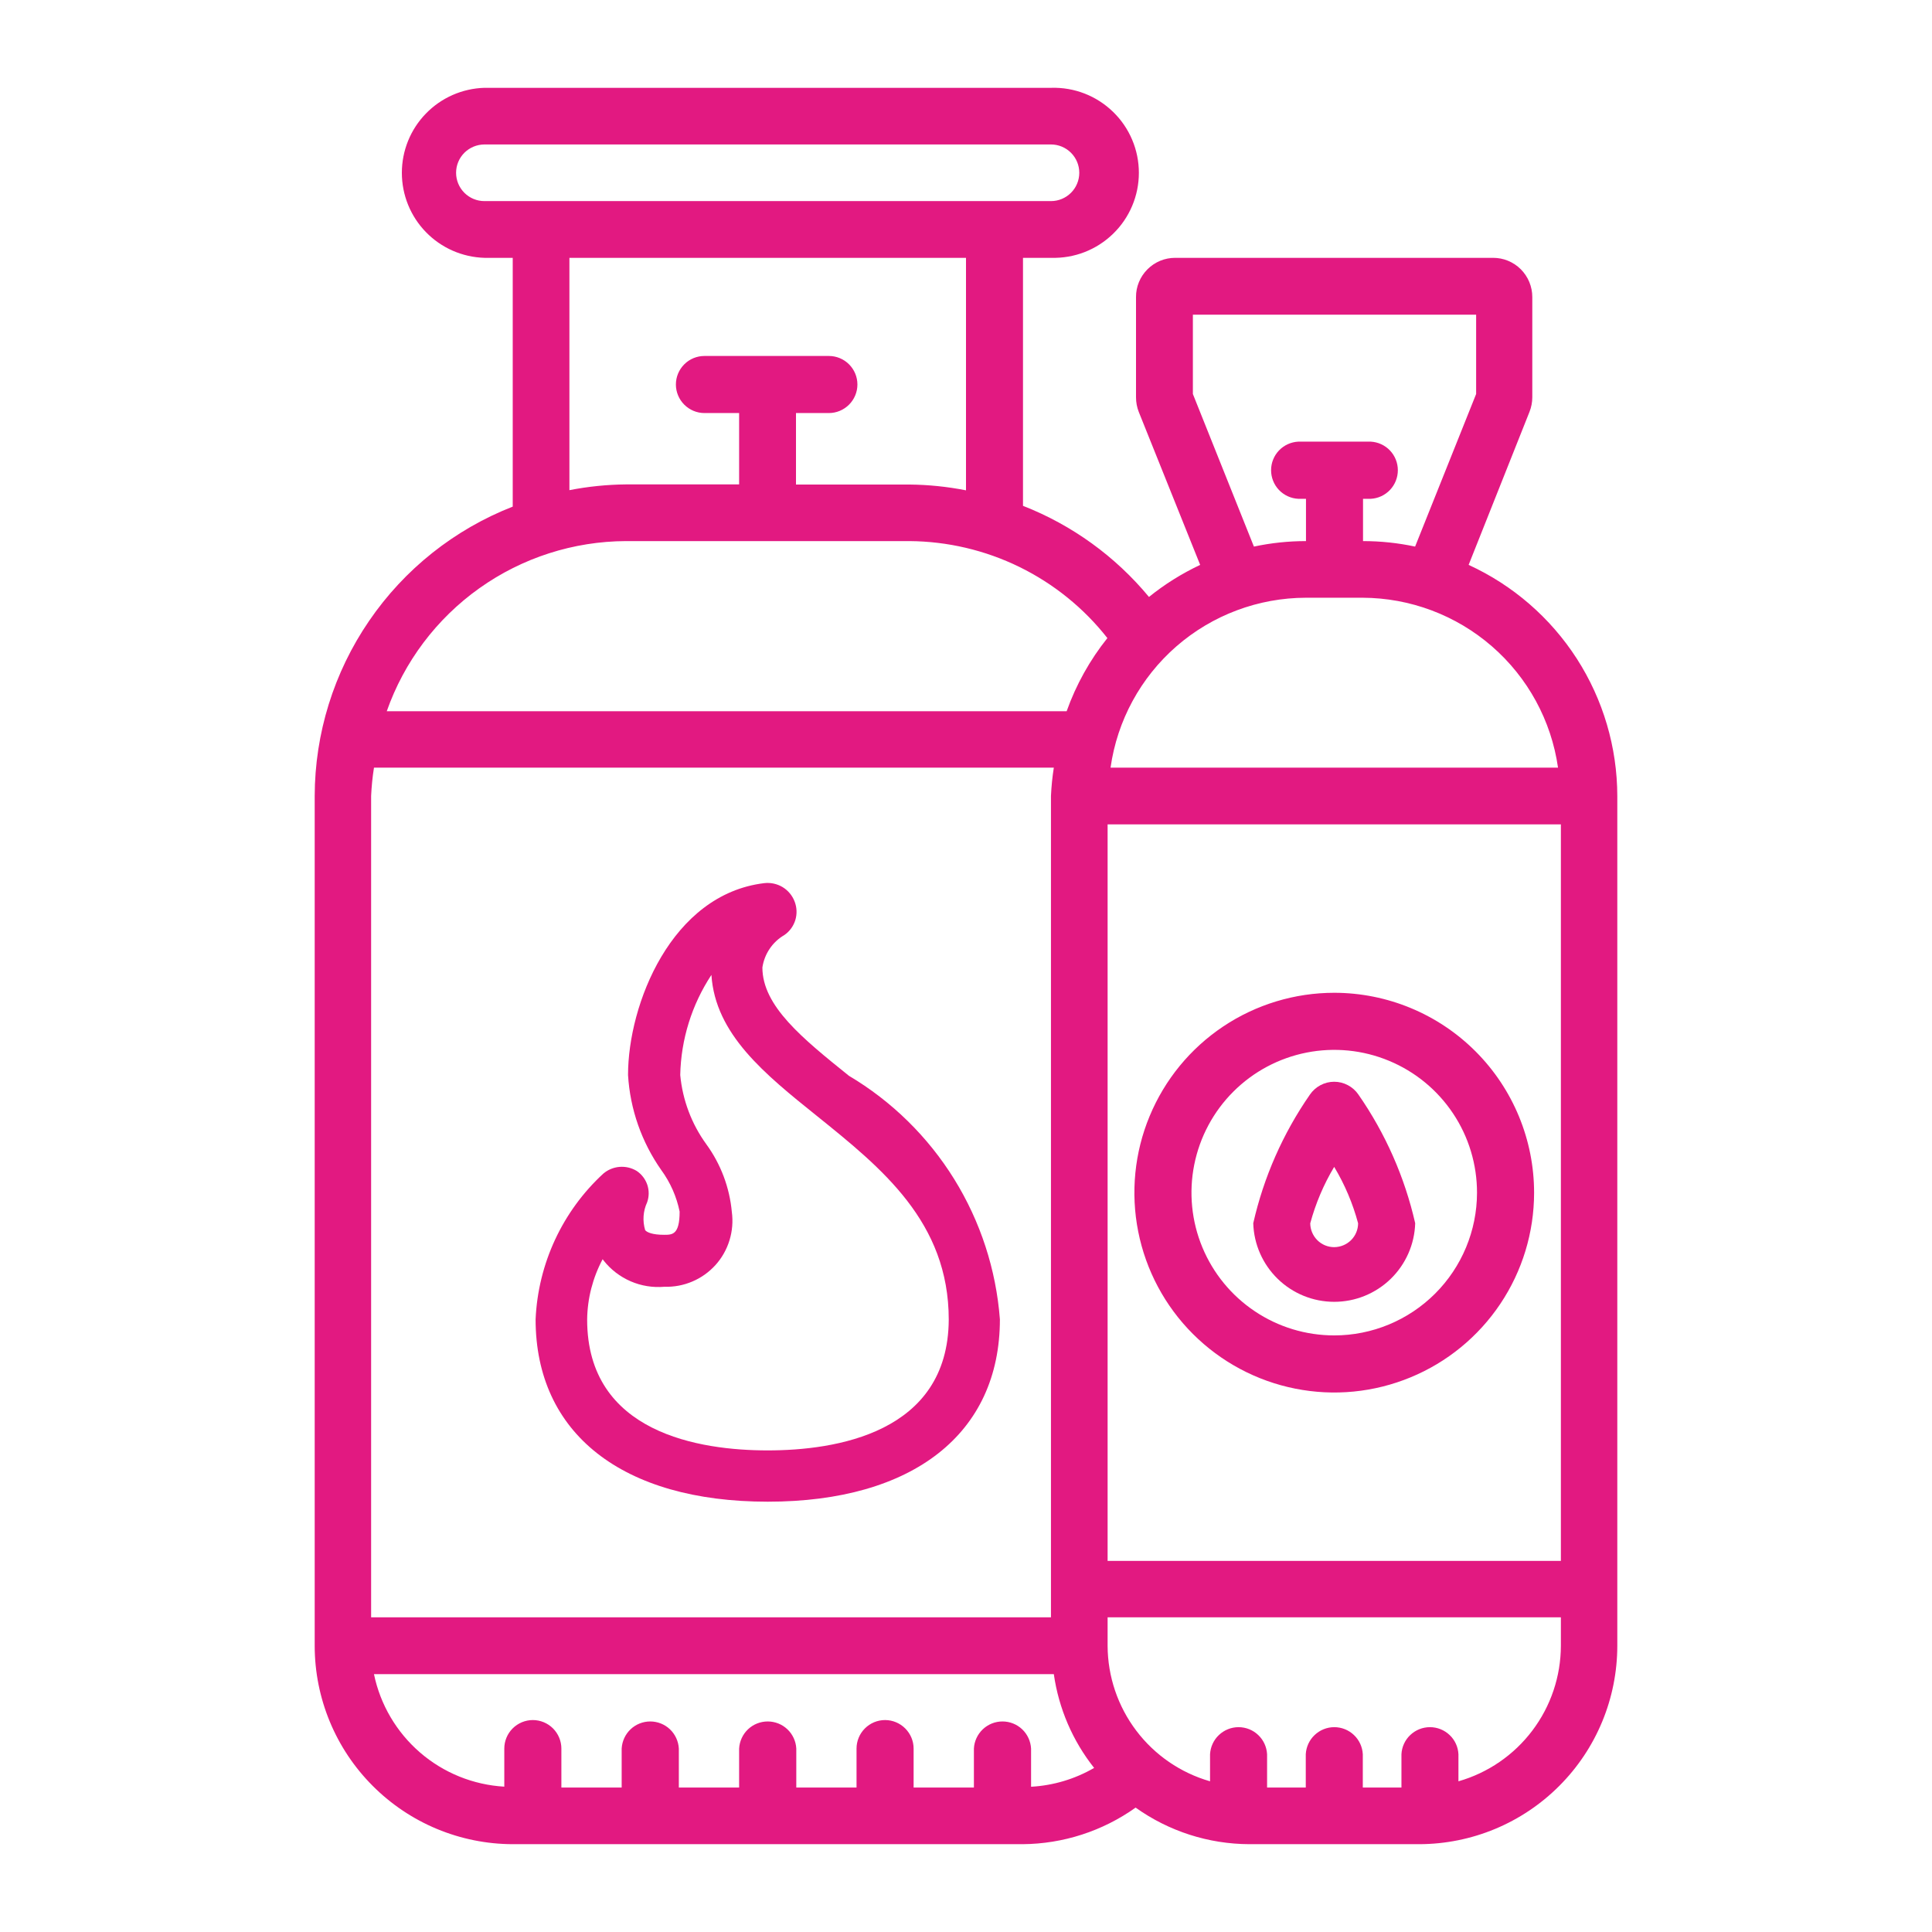
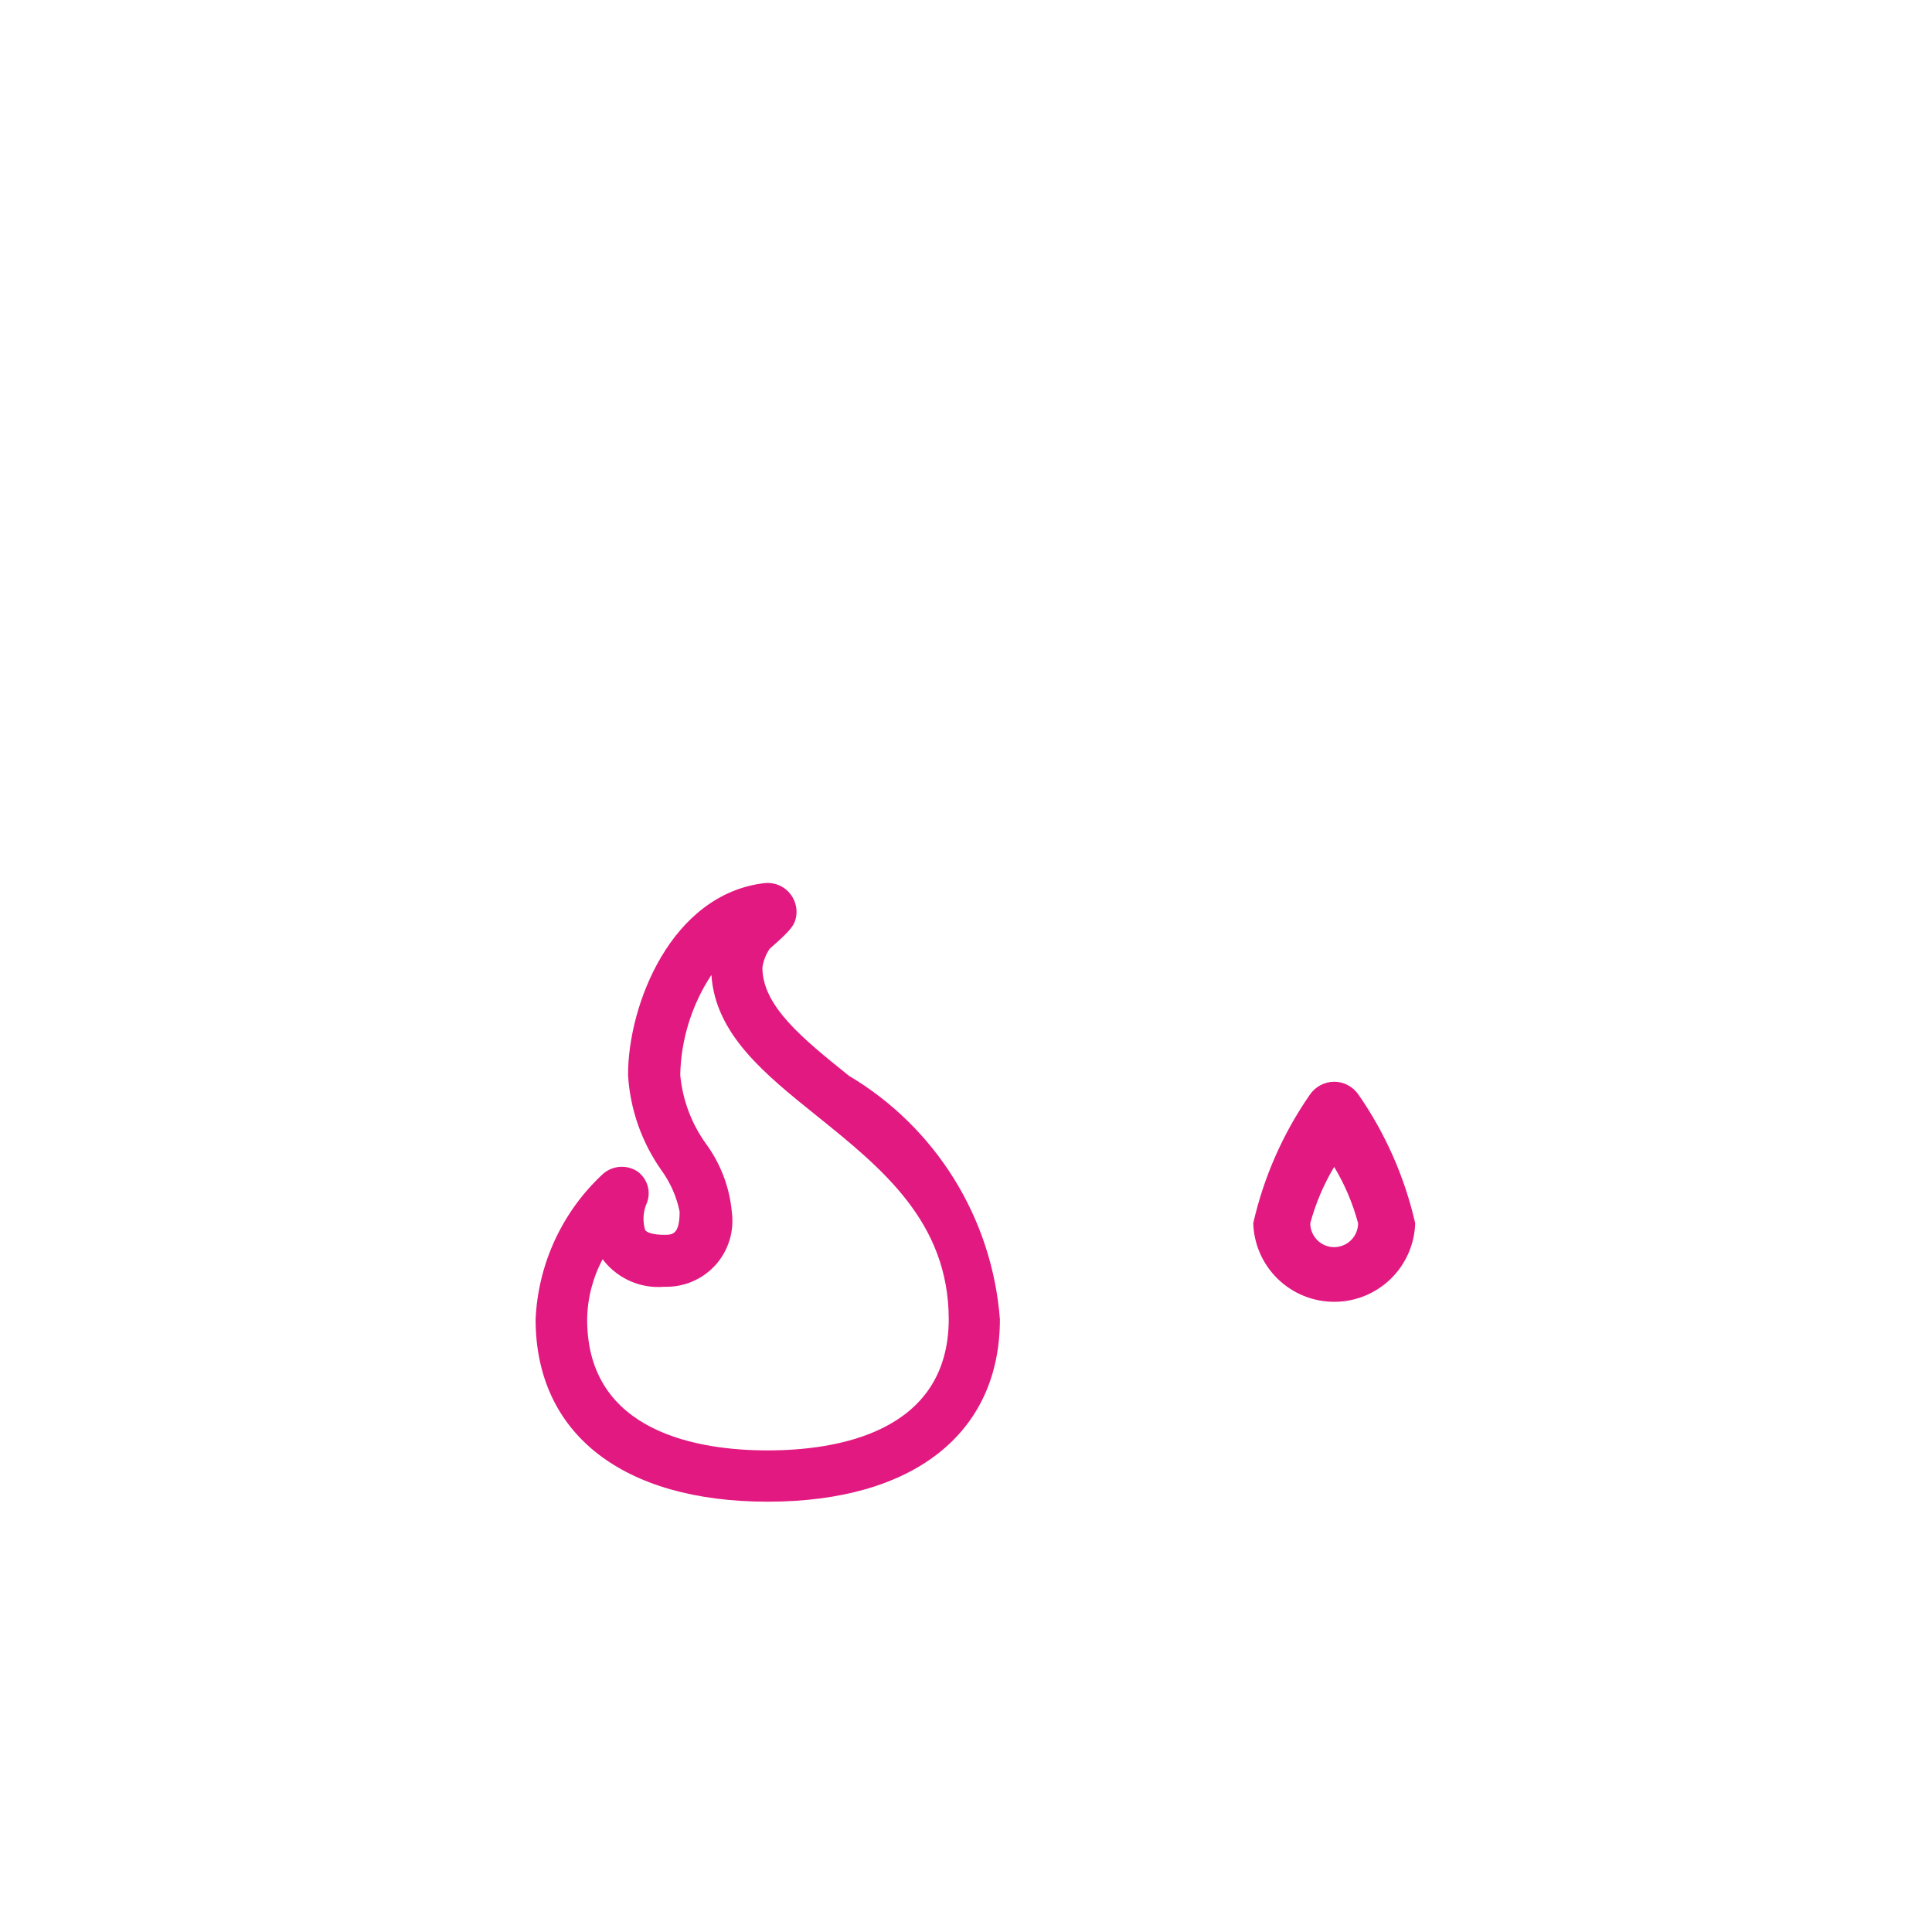
<svg xmlns="http://www.w3.org/2000/svg" width="44" height="44" viewBox="0 0 44 44" fill="none">
  <g id="Frame 122">
    <g id="Group 22">
-       <path id="Vector" d="M33.447 12.865L34.833 9.38C34.875 9.274 34.897 9.161 34.897 9.047V6.765C34.897 6.648 34.874 6.531 34.829 6.423C34.784 6.314 34.718 6.216 34.636 6.133C34.553 6.05 34.454 5.984 34.345 5.939C34.237 5.894 34.121 5.872 34.003 5.872H26.765C26.648 5.872 26.531 5.894 26.423 5.939C26.314 5.984 26.216 6.05 26.133 6.133C26.05 6.216 25.984 6.314 25.939 6.423C25.894 6.531 25.871 6.648 25.872 6.765V9.048C25.872 9.163 25.893 9.276 25.935 9.382L27.333 12.865C26.917 13.061 26.525 13.306 26.167 13.595C25.402 12.671 24.415 11.957 23.298 11.52V5.872H23.943C24.202 5.879 24.46 5.835 24.702 5.741C24.943 5.647 25.163 5.506 25.349 5.325C25.535 5.145 25.683 4.929 25.784 4.69C25.885 4.452 25.937 4.195 25.937 3.936C25.937 3.677 25.885 3.42 25.784 3.182C25.683 2.943 25.535 2.727 25.349 2.547C25.163 2.366 24.943 2.225 24.702 2.131C24.46 2.037 24.202 1.992 23.943 2H11.032C10.528 2.015 10.05 2.225 9.699 2.587C9.348 2.948 9.152 3.432 9.152 3.936C9.152 4.44 9.348 4.924 9.699 5.285C10.05 5.647 10.528 5.857 11.032 5.872H11.677V11.538C10.35 12.057 9.211 12.963 8.407 14.139C7.602 15.314 7.17 16.704 7.167 18.128V37.483C7.168 38.68 7.643 39.827 8.489 40.673C9.334 41.52 10.48 41.997 11.677 42H23.29C24.213 41.993 25.111 41.702 25.863 41.167C26.619 41.706 27.523 41.997 28.452 42H32.323C33.52 41.997 34.666 41.52 35.511 40.673C36.357 39.827 36.832 38.68 36.833 37.483V18.128C36.831 17.019 36.511 15.934 35.911 15.001C35.31 14.068 34.455 13.327 33.447 12.865ZM35.483 17.483H25.292C25.443 16.411 25.977 15.429 26.794 14.718C27.612 14.007 28.658 13.615 29.742 13.613H31.032C32.115 13.617 33.16 14.009 33.978 14.72C34.795 15.43 35.33 16.411 35.483 17.483ZM8.452 36.833V18.128C8.462 17.912 8.483 17.697 8.517 17.483H24C23.966 17.697 23.945 17.912 23.935 18.128V36.833H8.452ZM25.225 18.775H35.548V35.548H25.225V18.775ZM27.167 8.973V7.167H33.618V8.973L32.228 12.448C31.838 12.365 31.441 12.323 31.042 12.323V11.36H31.217C31.384 11.352 31.541 11.279 31.656 11.158C31.771 11.037 31.835 10.876 31.835 10.709C31.835 10.542 31.771 10.381 31.656 10.26C31.541 10.139 31.384 10.067 31.217 10.058H29.567C29.4 10.067 29.242 10.139 29.127 10.26C29.012 10.381 28.948 10.542 28.948 10.709C28.948 10.876 29.012 11.037 29.127 11.158C29.242 11.279 29.4 11.352 29.567 11.36H29.743V12.323C29.345 12.323 28.947 12.365 28.557 12.448L27.167 8.973ZM10.387 3.935C10.387 3.764 10.455 3.6 10.576 3.479C10.697 3.359 10.861 3.291 11.032 3.29H23.935C24.106 3.29 24.27 3.358 24.391 3.479C24.512 3.6 24.58 3.764 24.58 3.935C24.58 4.106 24.512 4.27 24.391 4.391C24.27 4.512 24.106 4.58 23.935 4.58H11.032C10.861 4.58 10.697 4.512 10.576 4.391C10.455 4.27 10.387 4.106 10.387 3.935ZM12.968 5.872H22V11.167C21.575 11.083 21.143 11.039 20.71 11.035H18.128V9.407H18.877C19.049 9.407 19.214 9.338 19.336 9.216C19.458 9.094 19.527 8.929 19.527 8.757C19.527 8.584 19.458 8.419 19.336 8.297C19.214 8.175 19.049 8.107 18.877 8.107H16.043C15.871 8.107 15.706 8.175 15.584 8.297C15.462 8.419 15.393 8.584 15.393 8.757C15.393 8.929 15.462 9.094 15.584 9.216C15.706 9.338 15.871 9.407 16.043 9.407H16.833V11.032H14.258C13.825 11.036 13.393 11.08 12.968 11.163V5.872ZM14.258 12.323H20.71C21.579 12.329 22.436 12.53 23.217 12.912C23.998 13.295 24.683 13.848 25.22 14.532C24.82 15.032 24.507 15.595 24.292 16.198H8.808C9.205 15.069 9.942 14.09 10.918 13.396C11.894 12.702 13.061 12.327 14.258 12.323ZM8.517 38.128H24C24.112 38.909 24.428 39.646 24.918 40.263C24.48 40.517 23.988 40.664 23.482 40.692V39.823C23.473 39.657 23.401 39.499 23.28 39.384C23.159 39.269 22.998 39.205 22.831 39.205C22.664 39.205 22.503 39.269 22.382 39.384C22.261 39.499 22.188 39.657 22.18 39.823V40.71H20.807V39.823C20.807 39.651 20.738 39.486 20.616 39.364C20.494 39.242 20.329 39.173 20.157 39.173C19.984 39.173 19.819 39.242 19.697 39.364C19.575 39.486 19.507 39.651 19.507 39.823V40.71H18.135V39.823C18.127 39.657 18.054 39.499 17.933 39.384C17.812 39.269 17.651 39.205 17.484 39.205C17.317 39.205 17.156 39.269 17.035 39.384C16.914 39.499 16.842 39.657 16.833 39.823V40.71H15.46V39.823C15.451 39.657 15.379 39.499 15.258 39.384C15.137 39.269 14.976 39.205 14.809 39.205C14.642 39.205 14.481 39.269 14.36 39.384C14.239 39.499 14.167 39.657 14.158 39.823V40.71H12.785V39.823C12.785 39.651 12.716 39.486 12.595 39.364C12.473 39.242 12.307 39.173 12.135 39.173C11.963 39.173 11.797 39.242 11.675 39.364C11.553 39.486 11.485 39.651 11.485 39.823V40.69C10.777 40.649 10.103 40.376 9.567 39.913C9.03 39.449 8.661 38.822 8.517 38.128ZM33.215 40.568V39.952C33.207 39.785 33.135 39.628 33.014 39.514C32.893 39.399 32.733 39.335 32.566 39.335C32.399 39.335 32.239 39.399 32.118 39.514C31.997 39.628 31.925 39.785 31.917 39.952V40.71H31.037V39.952C31.028 39.785 30.956 39.628 30.835 39.514C30.715 39.399 30.554 39.335 30.387 39.335C30.221 39.335 30.061 39.399 29.94 39.514C29.819 39.628 29.747 39.785 29.738 39.952V40.71H28.857V39.952C28.848 39.785 28.776 39.628 28.655 39.514C28.535 39.399 28.374 39.335 28.207 39.335C28.041 39.335 27.881 39.399 27.76 39.514C27.639 39.628 27.567 39.785 27.558 39.952V40.568C26.888 40.376 26.298 39.971 25.878 39.415C25.457 38.859 25.228 38.181 25.225 37.483V36.833H35.548V37.478C35.547 38.177 35.319 38.856 34.898 39.413C34.477 39.971 33.886 40.376 33.215 40.568Z" fill="#E21981" />
-       <path id="Vector_2" d="M19.333 24.5C18.277 23.65 17.363 22.913 17.363 22.033C17.386 21.881 17.442 21.735 17.529 21.607C17.615 21.479 17.73 21.372 17.863 21.295C17.983 21.213 18.07 21.092 18.113 20.954C18.155 20.815 18.149 20.666 18.097 20.532C18.045 20.395 17.948 20.279 17.823 20.203C17.698 20.128 17.55 20.096 17.405 20.113C15.29 20.367 14.303 22.872 14.303 24.483C14.35 25.262 14.613 26.012 15.062 26.65C15.267 26.931 15.409 27.253 15.478 27.593C15.478 28.122 15.312 28.122 15.125 28.122C14.863 28.122 14.732 28.067 14.693 28.015C14.63 27.805 14.646 27.58 14.738 27.382C14.784 27.253 14.785 27.113 14.742 26.983C14.698 26.854 14.613 26.742 14.5 26.667C14.383 26.596 14.246 26.564 14.11 26.575C13.974 26.586 13.844 26.64 13.74 26.728C12.808 27.587 12.254 28.78 12.198 30.047C12.198 32.647 14.175 34.2 17.485 34.2C20.795 34.2 22.772 32.647 22.772 30.047C22.686 28.914 22.329 27.818 21.731 26.853C21.132 25.887 20.31 25.08 19.333 24.5ZM17.483 33.032C15.948 33.032 13.372 32.645 13.372 30.053C13.377 29.573 13.499 29.101 13.725 28.677L13.745 28.705C13.908 28.913 14.121 29.076 14.363 29.181C14.605 29.286 14.87 29.328 15.133 29.305C15.351 29.312 15.568 29.271 15.769 29.185C15.97 29.1 16.149 28.971 16.296 28.809C16.442 28.647 16.55 28.455 16.614 28.246C16.678 28.038 16.696 27.818 16.667 27.602C16.616 27.044 16.415 26.511 16.085 26.058C15.75 25.596 15.545 25.052 15.492 24.483C15.509 23.672 15.755 22.881 16.202 22.203C16.29 23.555 17.417 24.462 18.607 25.417C20.078 26.602 21.607 27.827 21.607 30.053C21.595 32.645 19.02 33.032 17.483 33.032Z" fill="#E21981" />
+       <path id="Vector_2" d="M19.333 24.5C18.277 23.65 17.363 22.913 17.363 22.033C17.386 21.881 17.442 21.735 17.529 21.607C17.983 21.213 18.07 21.092 18.113 20.954C18.155 20.815 18.149 20.666 18.097 20.532C18.045 20.395 17.948 20.279 17.823 20.203C17.698 20.128 17.55 20.096 17.405 20.113C15.29 20.367 14.303 22.872 14.303 24.483C14.35 25.262 14.613 26.012 15.062 26.65C15.267 26.931 15.409 27.253 15.478 27.593C15.478 28.122 15.312 28.122 15.125 28.122C14.863 28.122 14.732 28.067 14.693 28.015C14.63 27.805 14.646 27.58 14.738 27.382C14.784 27.253 14.785 27.113 14.742 26.983C14.698 26.854 14.613 26.742 14.5 26.667C14.383 26.596 14.246 26.564 14.11 26.575C13.974 26.586 13.844 26.64 13.74 26.728C12.808 27.587 12.254 28.78 12.198 30.047C12.198 32.647 14.175 34.2 17.485 34.2C20.795 34.2 22.772 32.647 22.772 30.047C22.686 28.914 22.329 27.818 21.731 26.853C21.132 25.887 20.31 25.08 19.333 24.5ZM17.483 33.032C15.948 33.032 13.372 32.645 13.372 30.053C13.377 29.573 13.499 29.101 13.725 28.677L13.745 28.705C13.908 28.913 14.121 29.076 14.363 29.181C14.605 29.286 14.87 29.328 15.133 29.305C15.351 29.312 15.568 29.271 15.769 29.185C15.97 29.1 16.149 28.971 16.296 28.809C16.442 28.647 16.55 28.455 16.614 28.246C16.678 28.038 16.696 27.818 16.667 27.602C16.616 27.044 16.415 26.511 16.085 26.058C15.75 25.596 15.545 25.052 15.492 24.483C15.509 23.672 15.755 22.881 16.202 22.203C16.29 23.555 17.417 24.462 18.607 25.417C20.078 26.602 21.607 27.827 21.607 30.053C21.595 32.645 19.02 33.032 17.483 33.032Z" fill="#E21981" />
      <path id="Vector_3" d="M29.833 24.928C29.219 25.813 28.78 26.808 28.542 27.858C28.556 28.338 28.757 28.793 29.101 29.127C29.445 29.461 29.906 29.648 30.386 29.648C30.866 29.648 31.326 29.461 31.671 29.127C32.015 28.793 32.216 28.338 32.23 27.858C31.991 26.808 31.552 25.813 30.937 24.928C30.876 24.838 30.793 24.765 30.697 24.714C30.601 24.663 30.494 24.636 30.385 24.636C30.276 24.636 30.169 24.663 30.073 24.714C29.977 24.765 29.895 24.838 29.833 24.928ZM30.385 28.403C30.241 28.403 30.103 28.346 30.001 28.244C29.899 28.142 29.841 28.004 29.84 27.86C29.962 27.409 30.145 26.976 30.385 26.575C30.626 26.976 30.809 27.408 30.93 27.86C30.929 28.004 30.872 28.142 30.77 28.243C30.668 28.345 30.529 28.402 30.385 28.403Z" fill="#E21981" />
-       <path id="Vector_4" d="M30.387 22.61C29.487 22.61 28.607 22.877 27.858 23.377C27.11 23.877 26.527 24.587 26.182 25.419C25.837 26.25 25.747 27.165 25.922 28.048C26.097 28.931 26.53 29.742 27.166 30.378C27.802 31.015 28.613 31.449 29.496 31.625C30.378 31.802 31.293 31.712 32.125 31.368C32.957 31.025 33.668 30.442 34.169 29.694C34.67 28.946 34.937 28.067 34.938 27.167C34.939 25.959 34.459 24.8 33.606 23.946C32.752 23.091 31.595 22.611 30.387 22.61ZM30.387 30.413C29.743 30.413 29.114 30.223 28.58 29.865C28.045 29.508 27.628 28.999 27.382 28.405C27.136 27.811 27.072 27.157 27.198 26.526C27.324 25.895 27.634 25.315 28.089 24.861C28.544 24.406 29.124 24.097 29.755 23.972C30.387 23.847 31.04 23.912 31.634 24.159C32.229 24.406 32.736 24.823 33.093 25.359C33.45 25.894 33.639 26.523 33.638 27.167C33.636 28.028 33.293 28.853 32.683 29.462C32.074 30.07 31.248 30.413 30.387 30.413Z" fill="#E21981" />
    </g>
  </g>
</svg>